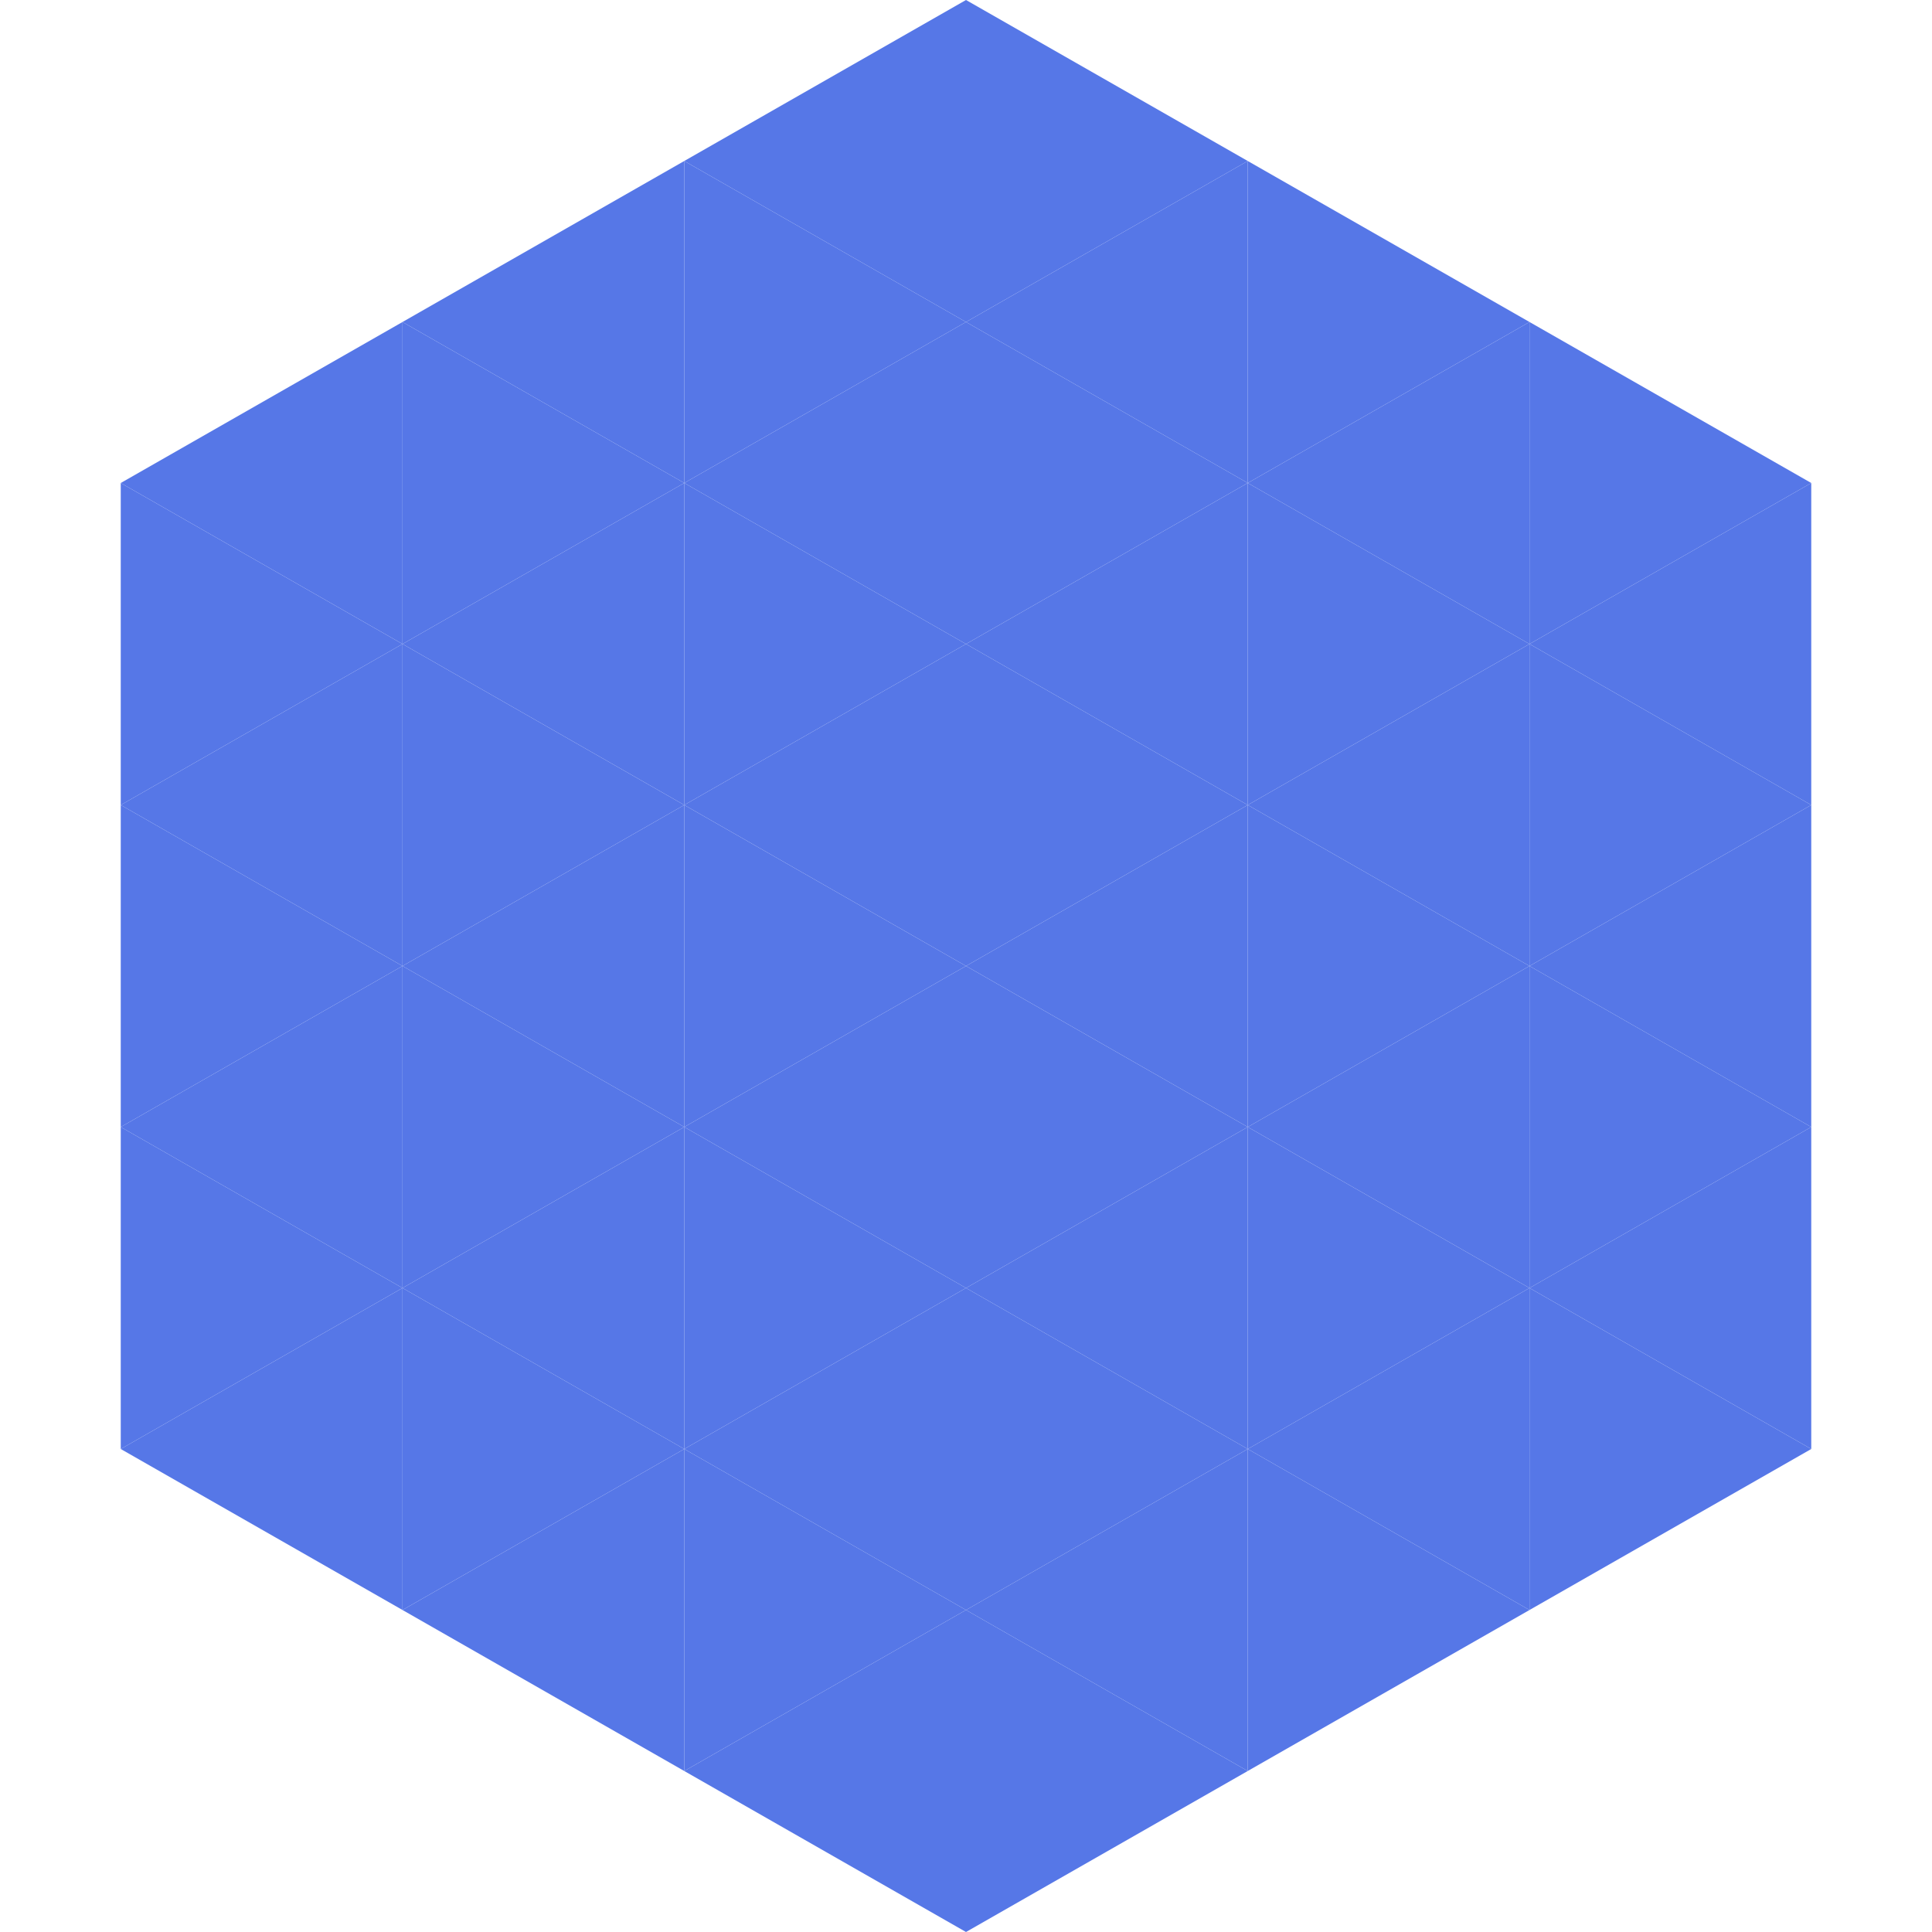
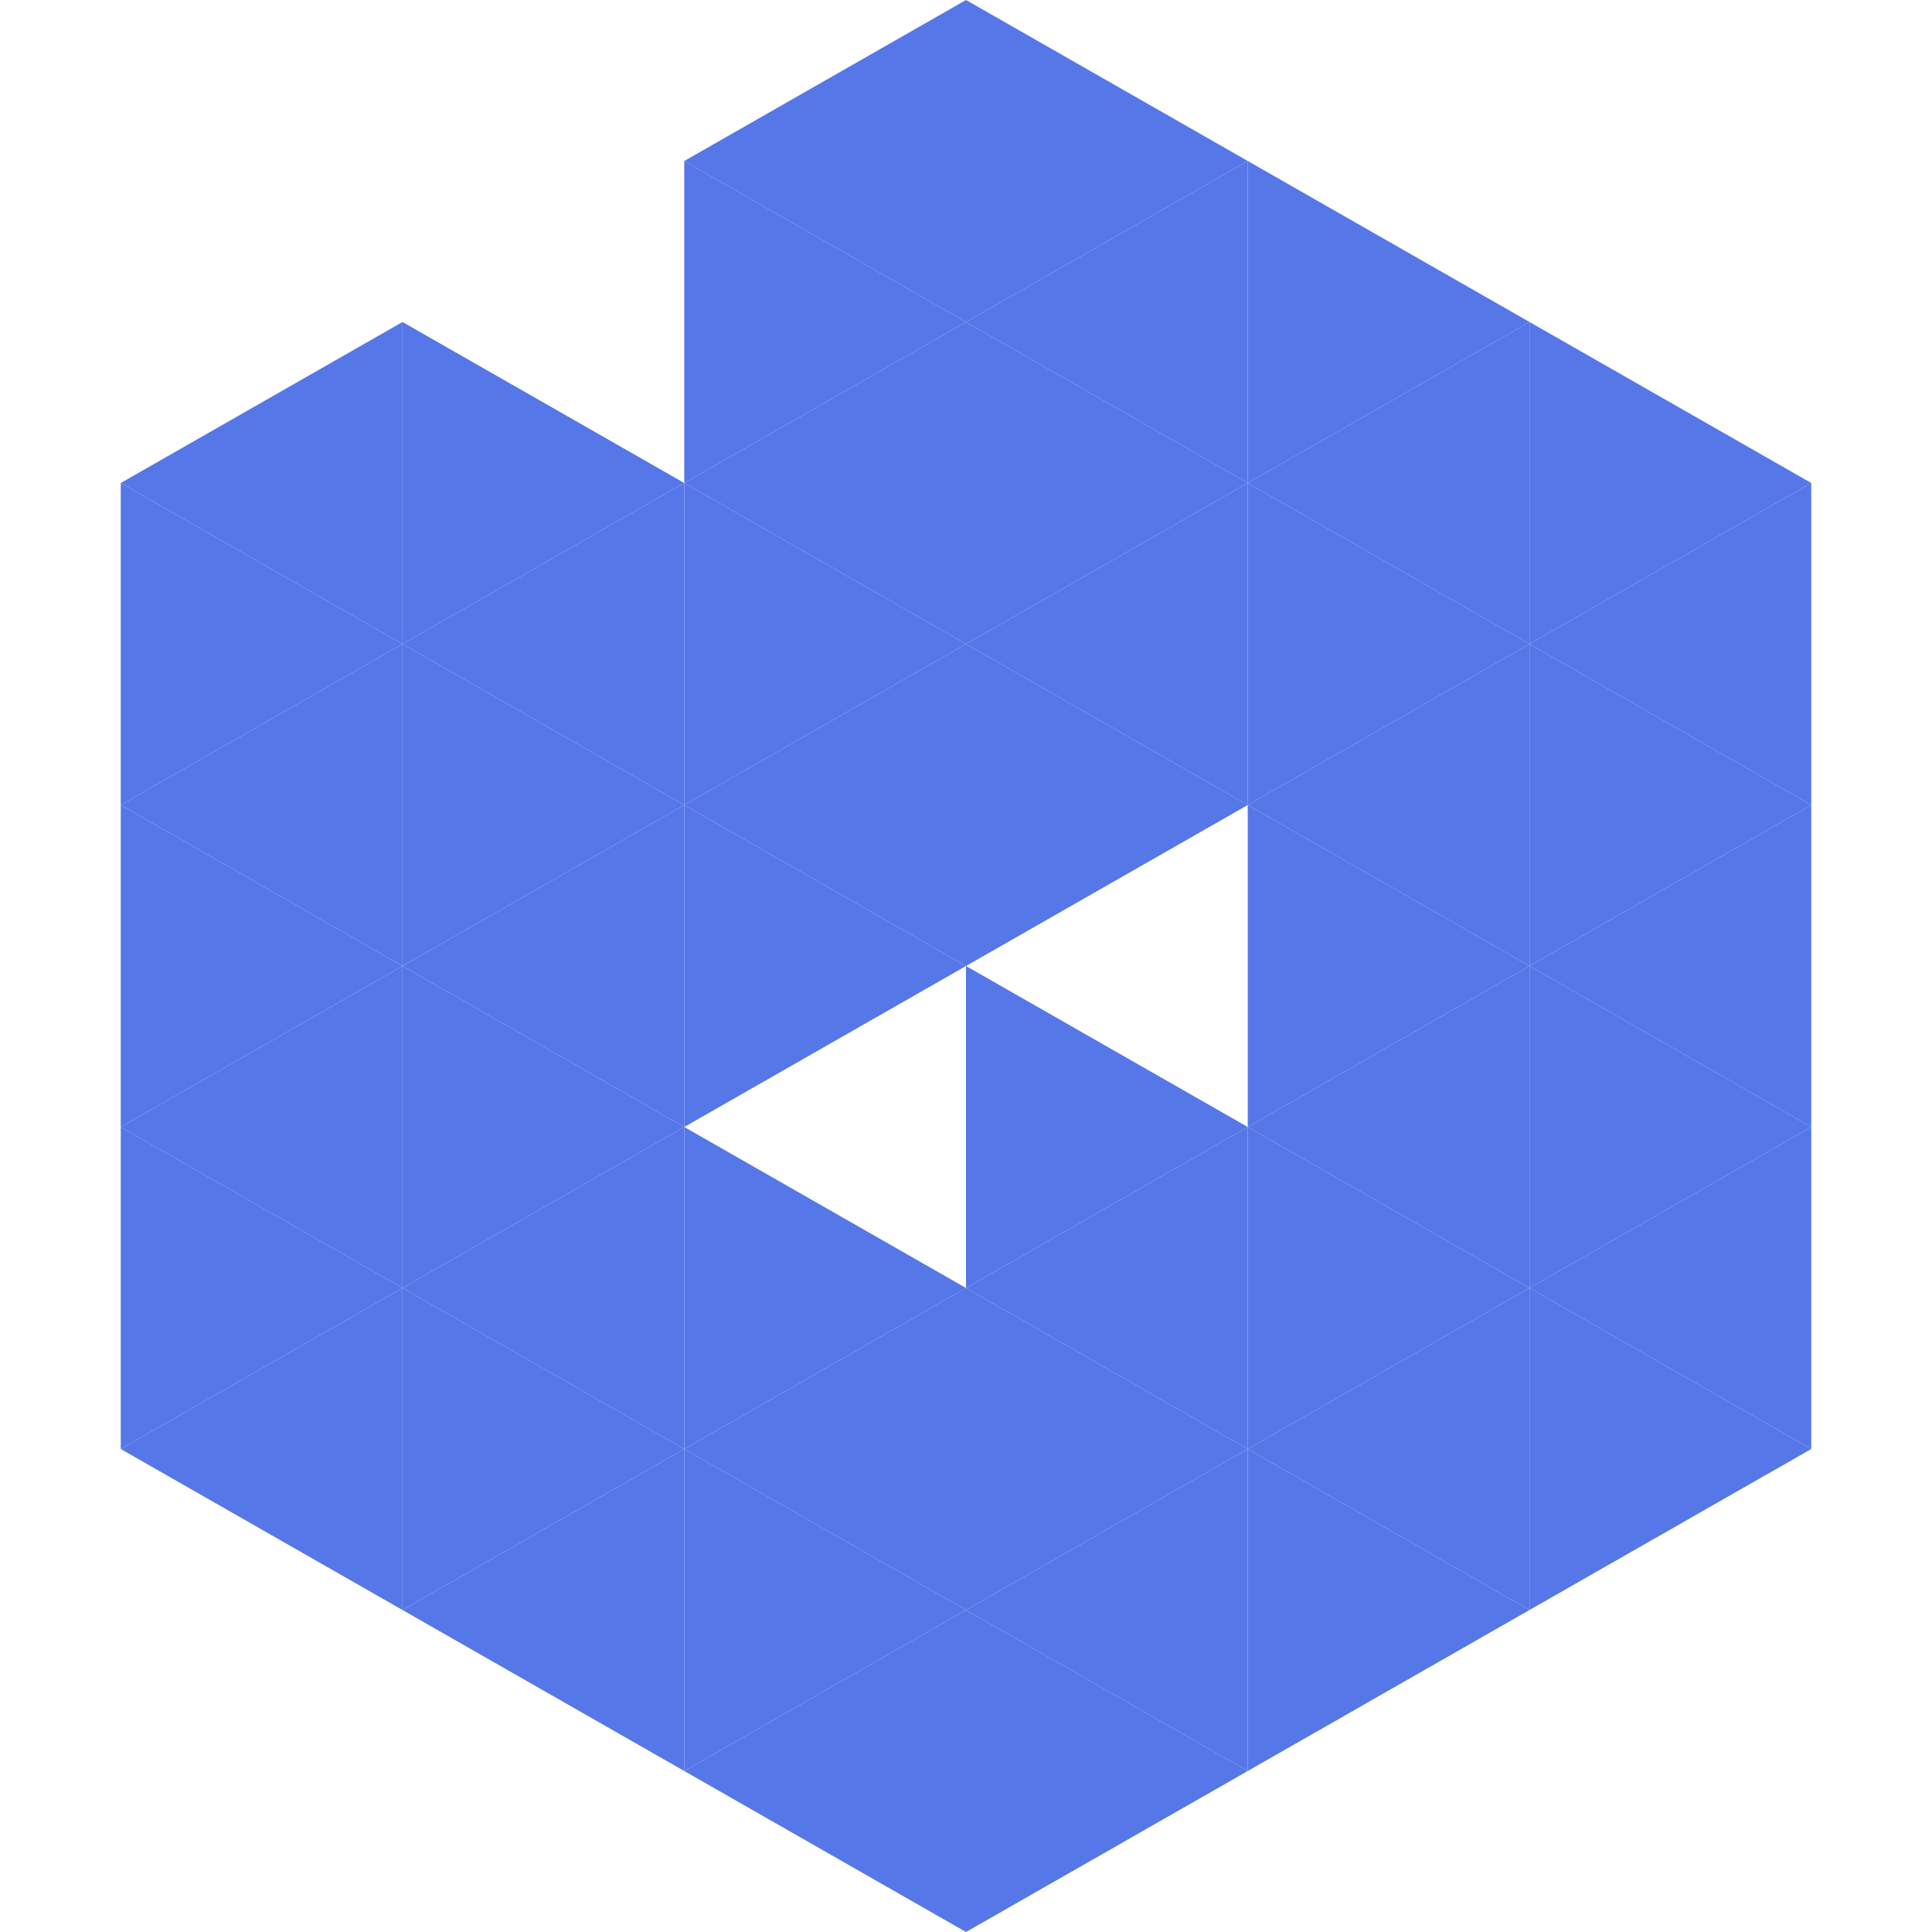
<svg xmlns="http://www.w3.org/2000/svg" width="240" height="240">
  <polygon points="50,40 15,60 50,80" style="fill:rgb(86,119,231)" />
  <polygon points="190,40 225,60 190,80" style="fill:rgb(86,119,231)" />
  <polygon points="15,60 50,80 15,100" style="fill:rgb(86,119,231)" />
  <polygon points="225,60 190,80 225,100" style="fill:rgb(86,119,231)" />
  <polygon points="50,80 15,100 50,120" style="fill:rgb(86,119,231)" />
  <polygon points="190,80 225,100 190,120" style="fill:rgb(86,119,231)" />
  <polygon points="15,100 50,120 15,140" style="fill:rgb(86,119,231)" />
  <polygon points="225,100 190,120 225,140" style="fill:rgb(86,119,231)" />
  <polygon points="50,120 15,140 50,160" style="fill:rgb(86,119,231)" />
  <polygon points="190,120 225,140 190,160" style="fill:rgb(86,119,231)" />
  <polygon points="15,140 50,160 15,180" style="fill:rgb(86,119,231)" />
  <polygon points="225,140 190,160 225,180" style="fill:rgb(86,119,231)" />
  <polygon points="50,160 15,180 50,200" style="fill:rgb(86,119,231)" />
  <polygon points="190,160 225,180 190,200" style="fill:rgb(86,119,231)" />
  <polygon points="15,180 50,200 15,220" style="fill:rgb(255,255,255); fill-opacity:0" />
  <polygon points="225,180 190,200 225,220" style="fill:rgb(255,255,255); fill-opacity:0" />
  <polygon points="50,0 85,20 50,40" style="fill:rgb(255,255,255); fill-opacity:0" />
  <polygon points="190,0 155,20 190,40" style="fill:rgb(255,255,255); fill-opacity:0" />
-   <polygon points="85,20 50,40 85,60" style="fill:rgb(86,119,231)" />
  <polygon points="155,20 190,40 155,60" style="fill:rgb(86,119,231)" />
  <polygon points="50,40 85,60 50,80" style="fill:rgb(86,119,231)" />
  <polygon points="190,40 155,60 190,80" style="fill:rgb(86,119,231)" />
  <polygon points="85,60 50,80 85,100" style="fill:rgb(86,119,231)" />
  <polygon points="155,60 190,80 155,100" style="fill:rgb(86,119,231)" />
  <polygon points="50,80 85,100 50,120" style="fill:rgb(86,119,231)" />
  <polygon points="190,80 155,100 190,120" style="fill:rgb(86,119,231)" />
  <polygon points="85,100 50,120 85,140" style="fill:rgb(86,119,231)" />
  <polygon points="155,100 190,120 155,140" style="fill:rgb(86,119,231)" />
  <polygon points="50,120 85,140 50,160" style="fill:rgb(86,119,231)" />
  <polygon points="190,120 155,140 190,160" style="fill:rgb(86,119,231)" />
  <polygon points="85,140 50,160 85,180" style="fill:rgb(86,119,231)" />
  <polygon points="155,140 190,160 155,180" style="fill:rgb(86,119,231)" />
  <polygon points="50,160 85,180 50,200" style="fill:rgb(86,119,231)" />
  <polygon points="190,160 155,180 190,200" style="fill:rgb(86,119,231)" />
  <polygon points="85,180 50,200 85,220" style="fill:rgb(86,119,231)" />
  <polygon points="155,180 190,200 155,220" style="fill:rgb(86,119,231)" />
  <polygon points="120,0 85,20 120,40" style="fill:rgb(86,119,231)" />
  <polygon points="120,0 155,20 120,40" style="fill:rgb(86,119,231)" />
  <polygon points="85,20 120,40 85,60" style="fill:rgb(86,119,231)" />
  <polygon points="155,20 120,40 155,60" style="fill:rgb(86,119,231)" />
  <polygon points="120,40 85,60 120,80" style="fill:rgb(86,119,231)" />
  <polygon points="120,40 155,60 120,80" style="fill:rgb(86,119,231)" />
  <polygon points="85,60 120,80 85,100" style="fill:rgb(86,119,231)" />
  <polygon points="155,60 120,80 155,100" style="fill:rgb(86,119,231)" />
  <polygon points="120,80 85,100 120,120" style="fill:rgb(86,119,231)" />
  <polygon points="120,80 155,100 120,120" style="fill:rgb(86,119,231)" />
  <polygon points="85,100 120,120 85,140" style="fill:rgb(86,119,231)" />
-   <polygon points="155,100 120,120 155,140" style="fill:rgb(86,119,231)" />
-   <polygon points="120,120 85,140 120,160" style="fill:rgb(86,119,231)" />
  <polygon points="120,120 155,140 120,160" style="fill:rgb(86,119,231)" />
  <polygon points="85,140 120,160 85,180" style="fill:rgb(86,119,231)" />
  <polygon points="155,140 120,160 155,180" style="fill:rgb(86,119,231)" />
  <polygon points="120,160 85,180 120,200" style="fill:rgb(86,119,231)" />
  <polygon points="120,160 155,180 120,200" style="fill:rgb(86,119,231)" />
  <polygon points="85,180 120,200 85,220" style="fill:rgb(86,119,231)" />
  <polygon points="155,180 120,200 155,220" style="fill:rgb(86,119,231)" />
  <polygon points="120,200 85,220 120,240" style="fill:rgb(86,119,231)" />
  <polygon points="120,200 155,220 120,240" style="fill:rgb(86,119,231)" />
  <polygon points="85,220 120,240 85,260" style="fill:rgb(255,255,255); fill-opacity:0" />
  <polygon points="155,220 120,240 155,260" style="fill:rgb(255,255,255); fill-opacity:0" />
</svg>